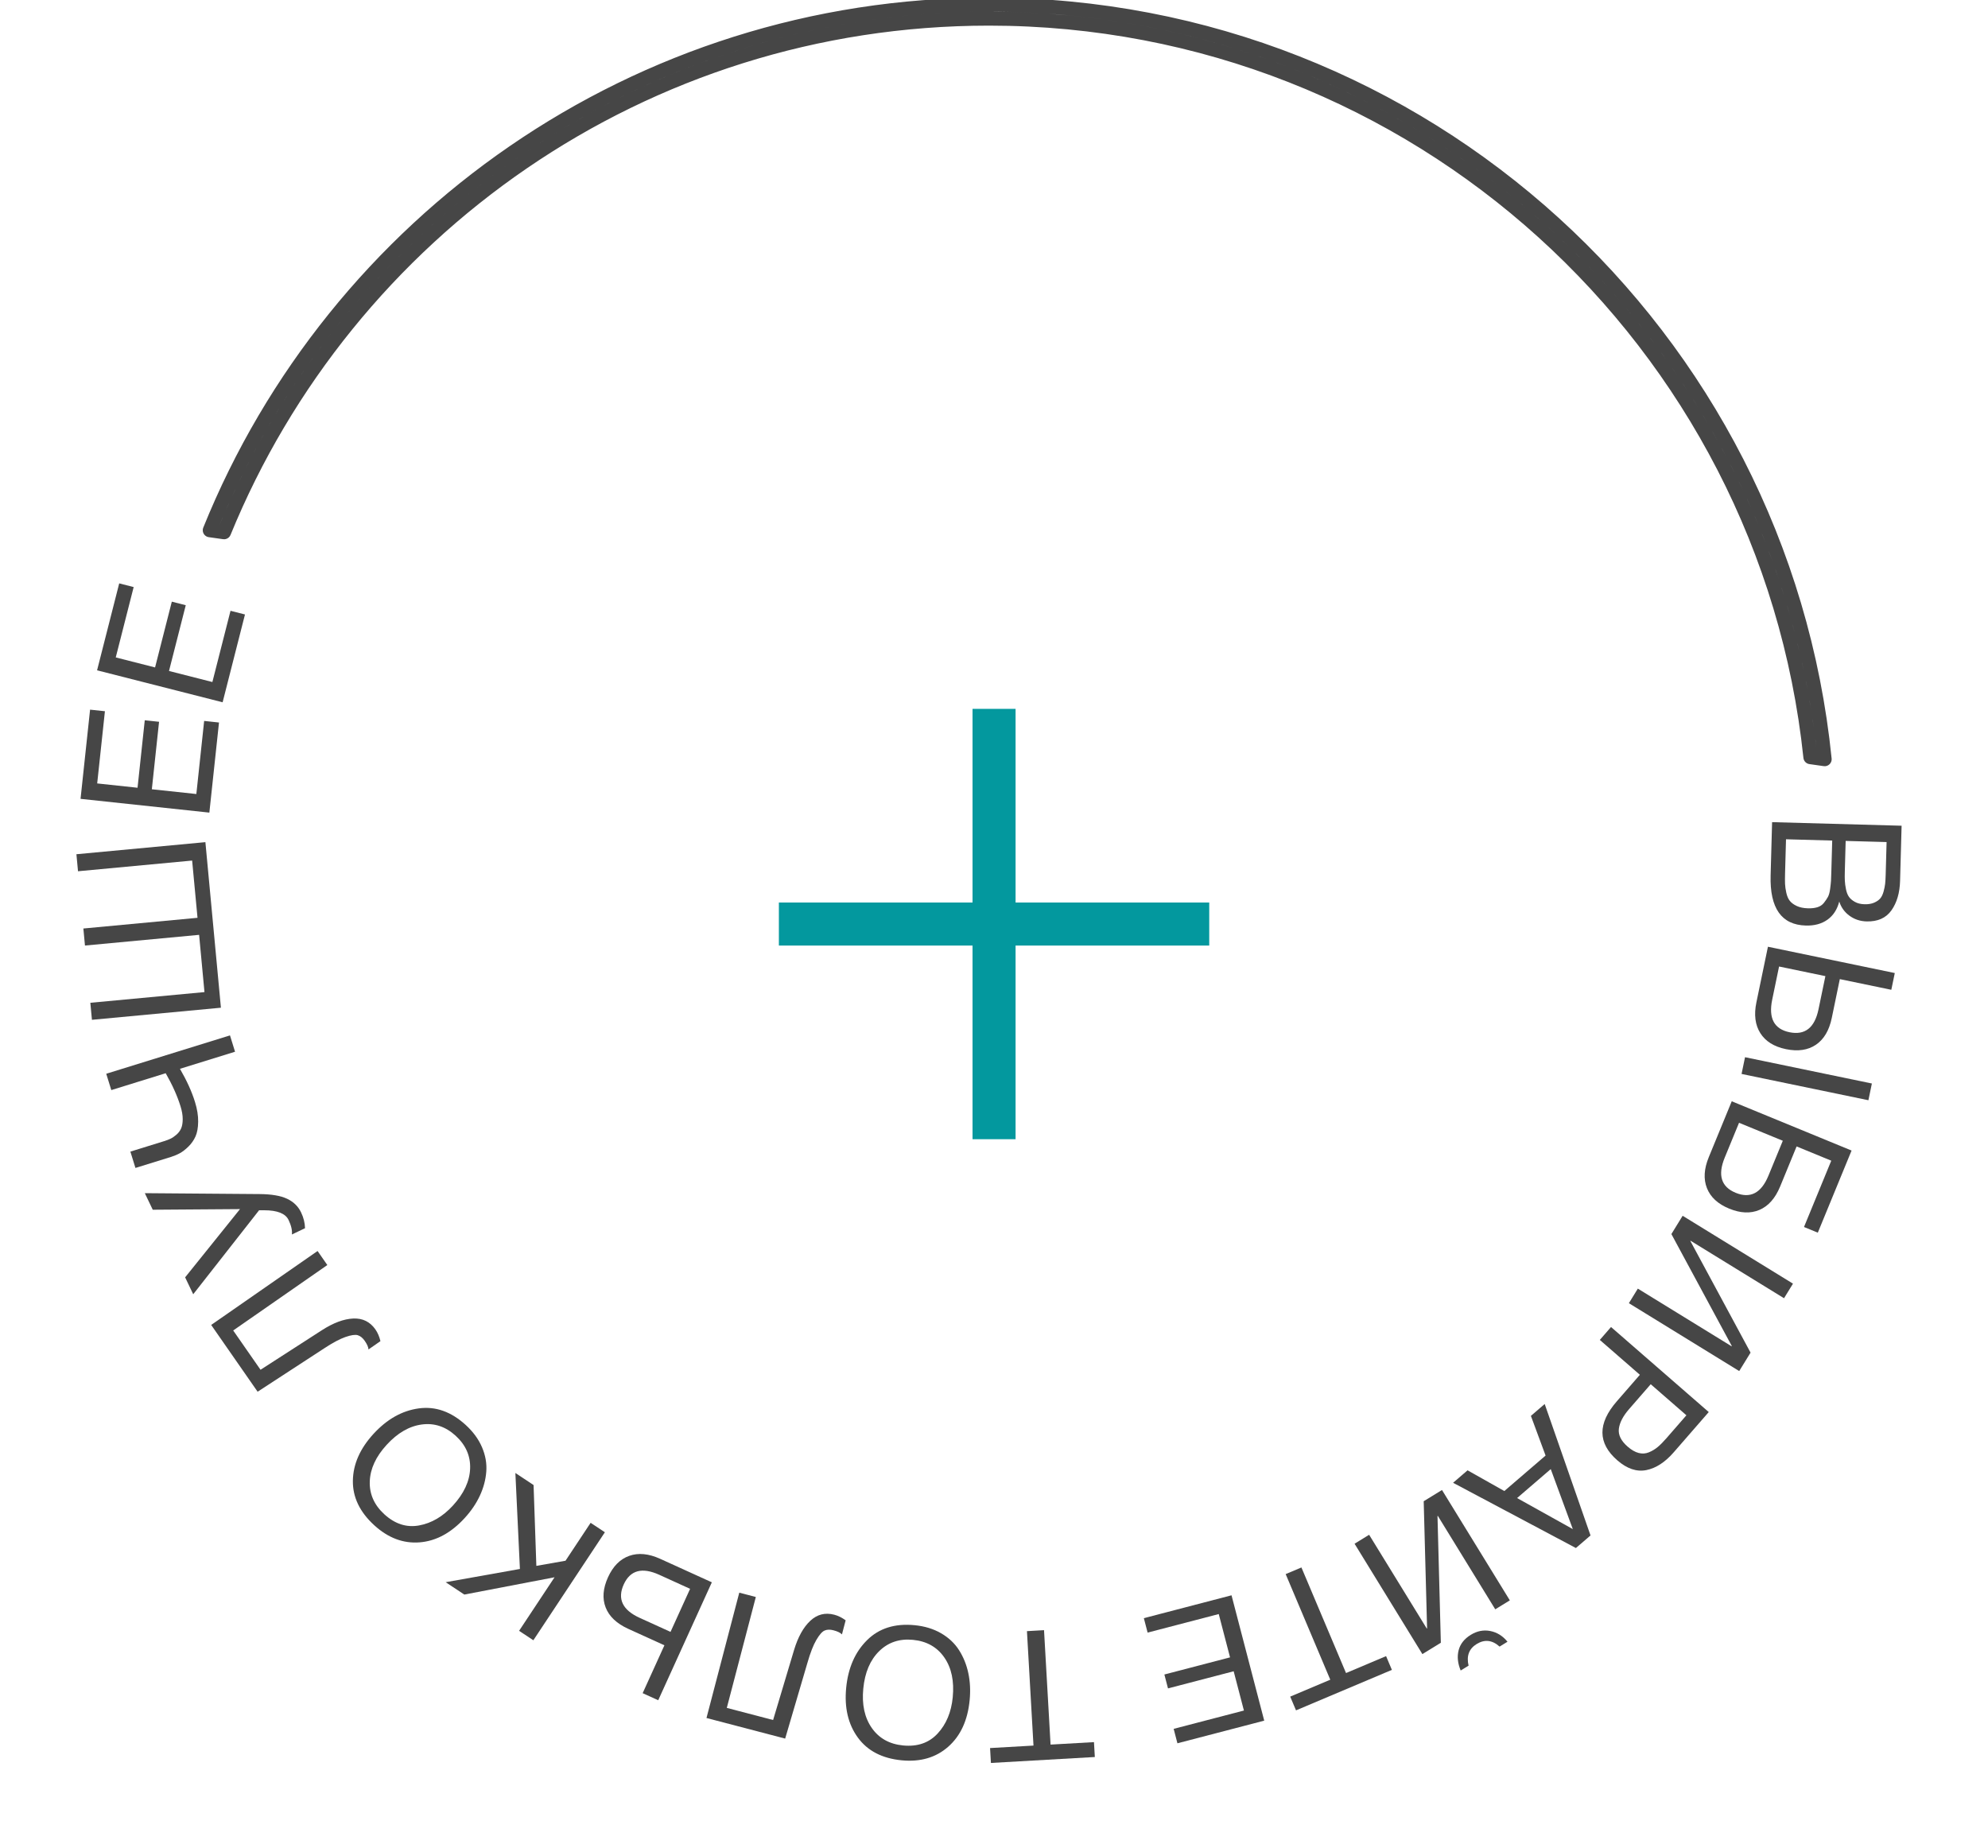
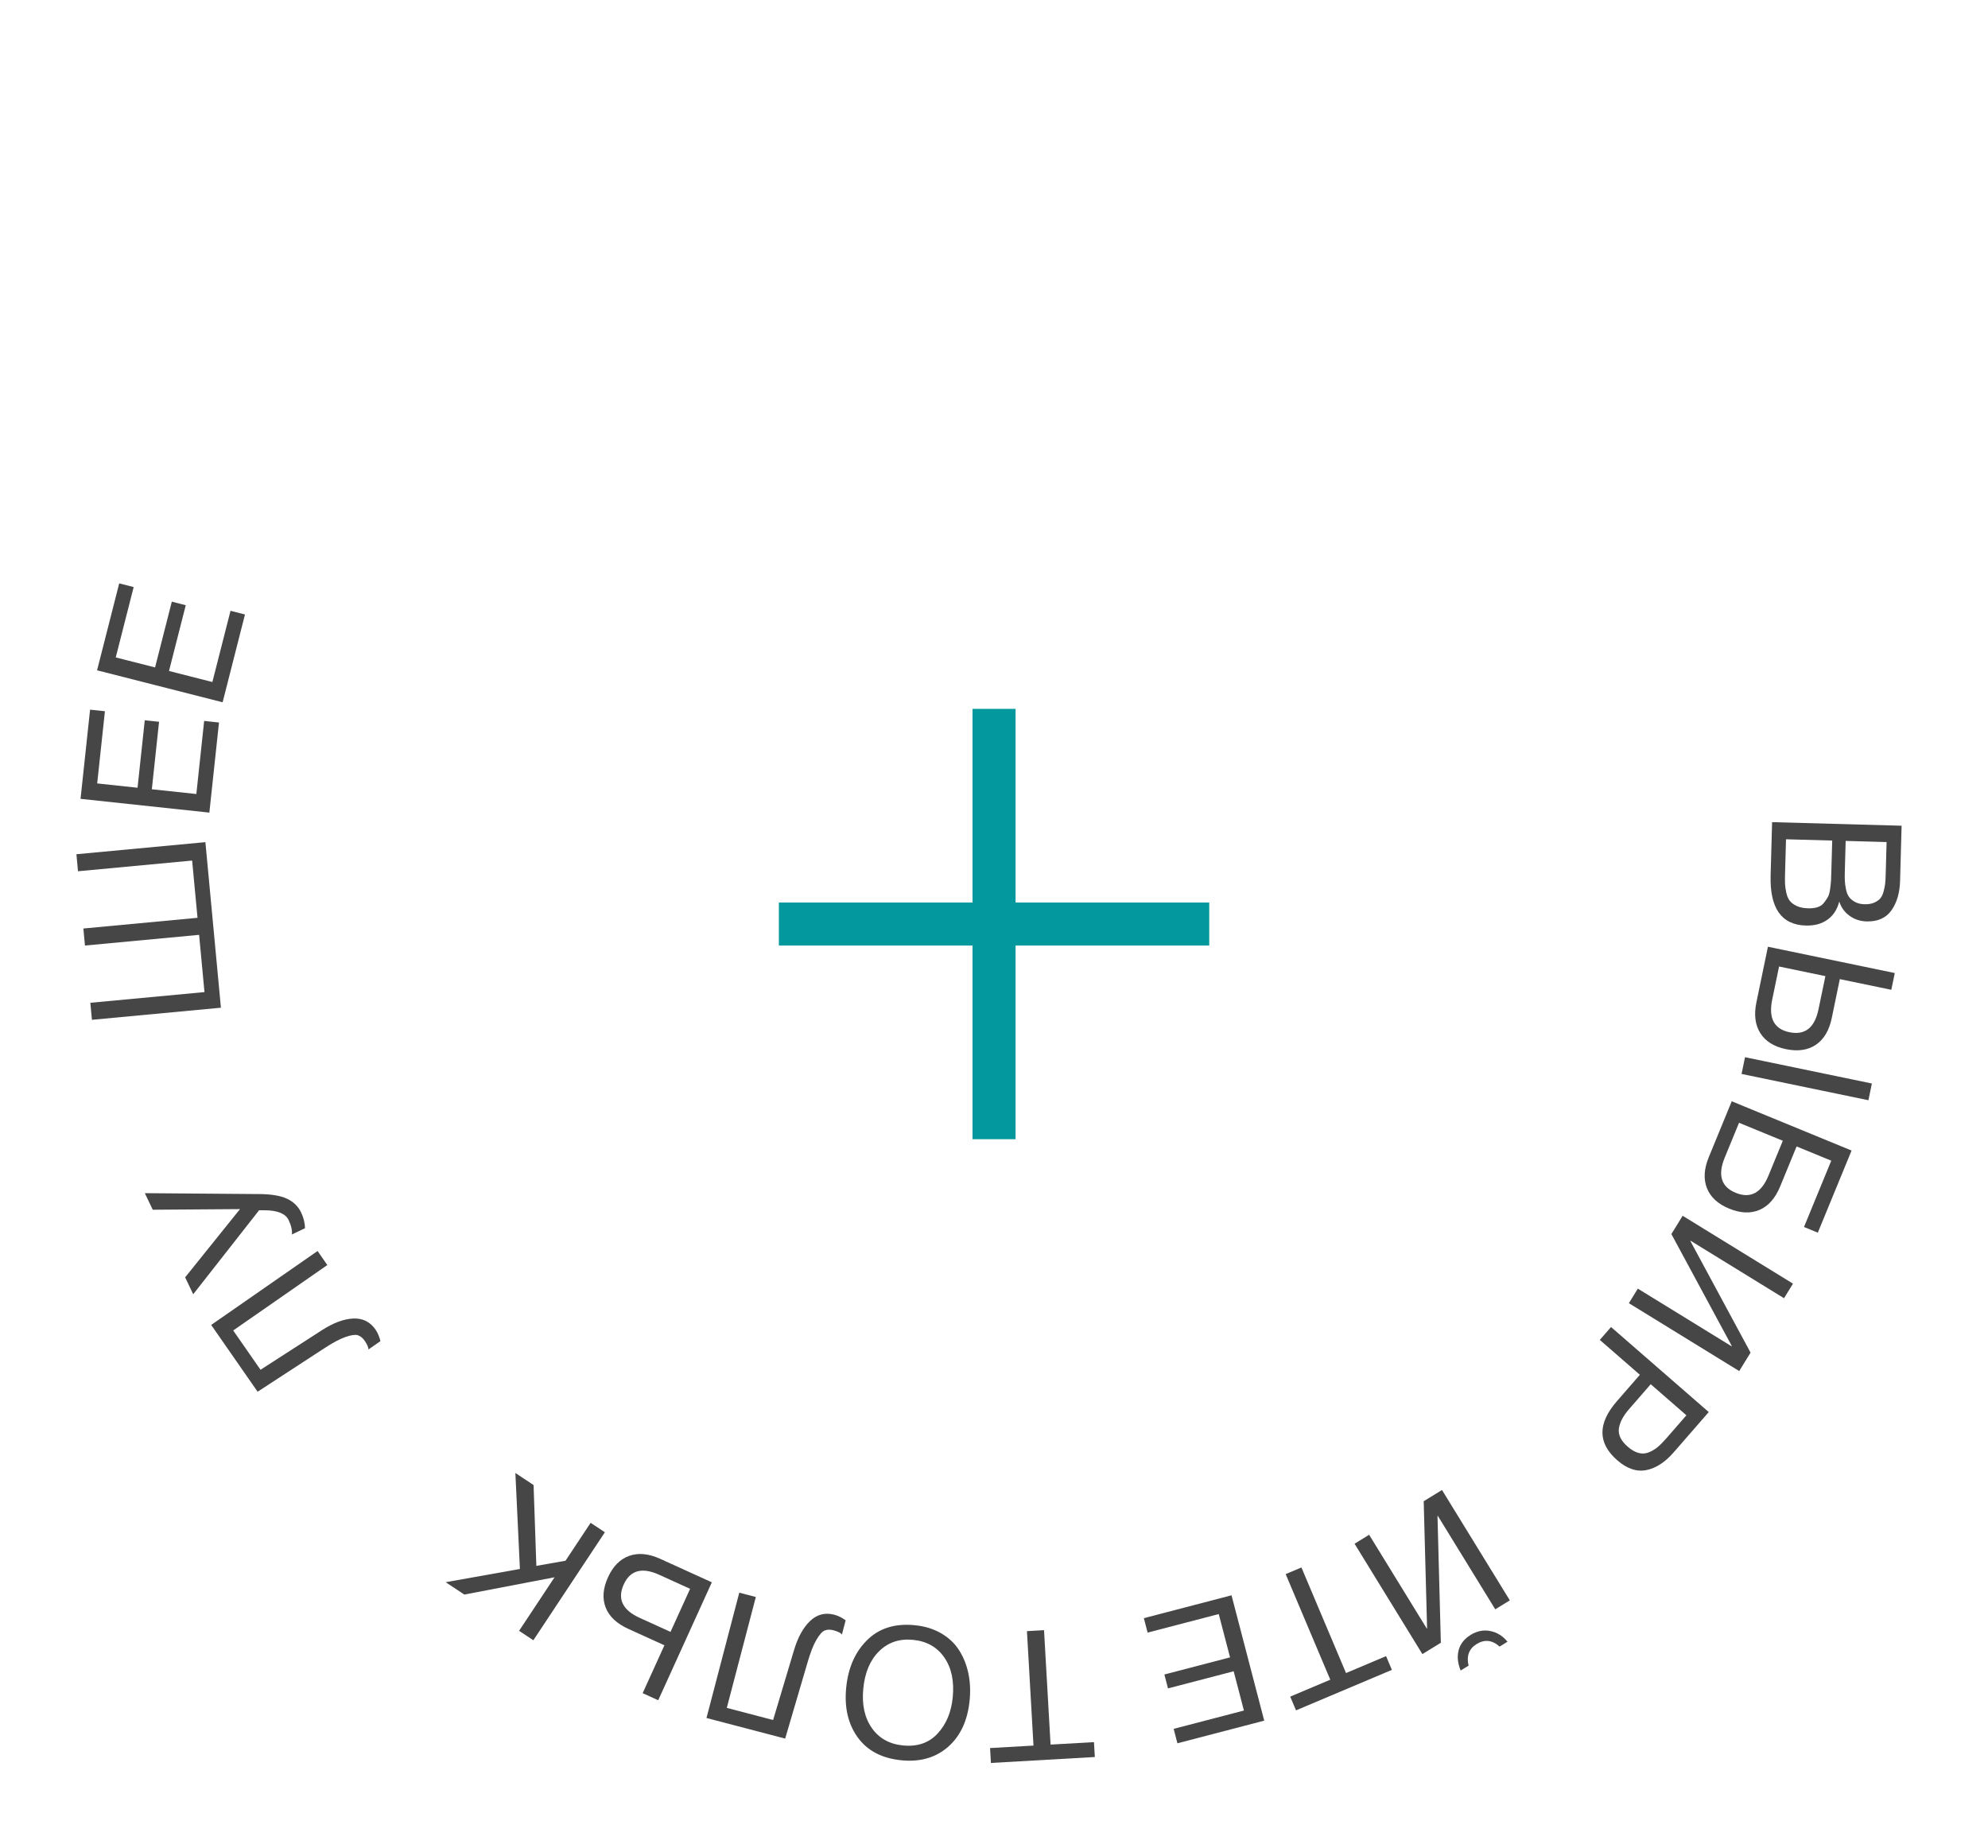
<svg xmlns="http://www.w3.org/2000/svg" width="100%" height="100%" viewBox="0 0 142 132" xml:space="preserve" style="fill-rule:evenodd;clip-rule:evenodd;stroke-linejoin:round;stroke-miterlimit:2;">
-   <path d="M129.313,54.085C126.193,24.436 101.114,1.331 70.639,1.331C45.95,1.331 24.802,16.496 16.004,38.019L14.983,37.875C23.873,15.863 45.442,0.331 70.639,0.331C101.717,0.331 127.276,23.958 130.333,54.23L129.313,54.085Z" style="fill:none;fill-rule:nonzero;stroke:rgb(70,70,70);stroke-width:1px;" />
  <g transform="matrix(0.934,0,0,0.934,4.739,5.051)">
    <path d="M140.353,57.742L140.236,61.971C140.21,62.88 139.99,63.628 139.575,64.215C139.159,64.802 138.525,65.083 137.672,65.06C137.181,65.046 136.746,64.902 136.369,64.627C135.991,64.352 135.73,63.99 135.585,63.54C135.428,64.148 135.128,64.611 134.683,64.928C134.238,65.245 133.686,65.395 133.028,65.376C131.164,65.325 130.267,64.047 130.336,61.543L130.449,57.468L140.353,57.742ZM139.205,58.991L136.075,58.904L136.01,61.255C136.002,61.524 136.003,61.754 136.012,61.944C136.02,62.135 136.049,62.351 136.098,62.594C136.147,62.837 136.223,63.031 136.325,63.178C136.428,63.325 136.58,63.454 136.781,63.566C136.982,63.679 137.226,63.739 137.514,63.747C137.801,63.755 138.046,63.715 138.248,63.628C138.45,63.541 138.606,63.434 138.716,63.307C138.826,63.18 138.912,63.004 138.974,62.778C139.036,62.553 139.077,62.349 139.096,62.169C139.115,61.989 139.128,61.755 139.136,61.467L139.205,58.991ZM135.046,58.876L131.513,58.778L131.44,61.393C131.431,61.717 131.431,61.982 131.439,62.186C131.447,62.391 131.48,62.621 131.538,62.878C131.596,63.135 131.685,63.339 131.807,63.491C131.928,63.643 132.105,63.773 132.339,63.882C132.572,63.99 132.856,64.049 133.19,64.058C133.468,64.066 133.71,64.038 133.916,63.974C134.122,63.91 134.287,63.799 134.412,63.64C134.537,63.481 134.639,63.331 134.717,63.189C134.795,63.047 134.852,62.842 134.887,62.574C134.923,62.306 134.945,62.098 134.954,61.95C134.962,61.801 134.971,61.574 134.979,61.268L135.046,58.876Z" style="fill:rgb(70,70,70);fill-rule:nonzero;" />
    <path d="M138.08,77.456L137.815,78.736L128.114,76.725L128.379,75.445L138.08,77.456ZM131.506,74.828C130.597,74.64 129.945,74.232 129.549,73.605C129.153,72.978 129.053,72.193 129.249,71.248L130.131,66.997L139.832,69.008L139.566,70.289L135.628,69.473L135.013,72.443C134.815,73.397 134.41,74.08 133.799,74.493C133.187,74.907 132.423,75.018 131.506,74.828ZM131.774,73.534C132.964,73.78 133.706,73.195 133.999,71.778L134.525,69.244L130.982,68.509L130.457,71.044C130.163,72.461 130.602,73.291 131.774,73.534Z" style="fill:rgb(70,70,70);fill-rule:nonzero;" />
    <path d="M132.323,82.269L131.064,85.332C130.693,86.233 130.167,86.829 129.486,87.121C128.804,87.412 128.03,87.38 127.164,87.024C126.306,86.671 125.74,86.15 125.467,85.461C125.193,84.772 125.24,83.981 125.607,83.089L127.363,78.816L136.527,82.583L133.945,88.864L132.889,88.43L134.974,83.359L132.323,82.269ZM127.661,85.814C128.785,86.276 129.622,85.838 130.172,84.499L131.268,81.835L127.921,80.46L126.826,83.124C126.276,84.462 126.554,85.359 127.661,85.814Z" style="fill:rgb(70,70,70);fill-rule:nonzero;" />
    <path d="M123.608,87.572L132.046,92.763L131.361,93.877L124.214,89.481L124.2,89.505L128.802,98.038L127.934,99.448L119.496,94.257L120.181,93.143L127.352,97.554L127.366,97.53L122.747,88.971L123.608,87.572Z" style="fill:rgb(70,70,70);fill-rule:nonzero;" />
    <path d="M125.605,102.583L122.928,105.659C122.265,106.422 121.565,106.876 120.829,107.022C120.092,107.169 119.353,106.919 118.612,106.274C117.107,104.964 117.095,103.46 118.575,101.759L120.338,99.733L117.273,97.066L118.131,96.079L125.605,102.583ZM123.896,102.83L121.167,100.455L119.514,102.355C119.051,102.887 118.79,103.388 118.73,103.859C118.671,104.33 118.897,104.788 119.407,105.232C119.694,105.482 119.973,105.642 120.245,105.712C120.516,105.782 120.776,105.765 121.025,105.663C121.275,105.56 121.5,105.424 121.702,105.256C121.904,105.087 122.124,104.866 122.361,104.593L123.896,102.83Z" style="fill:rgb(70,70,70);fill-rule:nonzero;" />
-     <path d="M115.445,112.982L106.052,107.992L107.16,107.039L109.971,108.623L113.126,105.91L112.003,102.875L113.058,101.968L116.563,112.02L115.445,112.982ZM110.947,109.16L115.208,111.534L113.521,106.946L110.947,109.16Z" style="fill:rgb(70,70,70);fill-rule:nonzero;" />
    <path d="M106.633,122.349C106.406,121.802 106.353,121.287 106.475,120.804C106.598,120.321 106.908,119.926 107.406,119.62C107.888,119.324 108.386,119.227 108.901,119.329C109.416,119.432 109.853,119.705 110.213,120.148L109.608,120.52C109.048,120.015 108.463,119.95 107.855,120.324C107.27,120.683 107.064,121.234 107.237,121.977L106.633,122.349ZM105.204,108.544L110.392,116.984L109.277,117.669L104.884,110.521L104.86,110.535L105.116,120.227L103.705,121.094L98.518,112.653L99.632,111.968L104.04,119.14L104.064,119.126L103.805,109.403L105.204,108.544Z" style="fill:rgb(70,70,70);fill-rule:nonzero;" />
    <path d="M94.04,125.397L93.596,124.346L96.66,123.052L93.249,114.976L94.454,114.468L97.865,122.543L100.928,121.249L101.372,122.3L94.04,125.397Z" style="fill:rgb(70,70,70);fill-rule:nonzero;" />
    <path d="M84.971,127.915L84.683,126.811L90.056,125.41L89.272,122.407L84.25,123.717L83.973,122.654L88.995,121.344L88.131,118.031L82.691,119.45L82.403,118.346L89.108,116.597L91.609,126.184L84.971,127.915Z" style="fill:rgb(70,70,70);fill-rule:nonzero;" />
    <path d="M70.708,129.419L70.642,128.28L73.963,128.09L73.463,119.338L74.769,119.263L75.269,128.015L78.589,127.826L78.654,128.965L70.708,129.419Z" style="fill:rgb(70,70,70);fill-rule:nonzero;" />
    <path d="M63.882,129.217C62.386,129.072 61.268,128.49 60.528,127.473C59.788,126.455 59.491,125.189 59.638,123.675C59.786,122.151 60.318,120.935 61.236,120.027C62.153,119.118 63.364,118.737 64.869,118.883C65.636,118.957 66.31,119.162 66.893,119.498C67.475,119.835 67.935,120.266 68.27,120.792C68.606,121.319 68.843,121.906 68.98,122.553C69.118,123.2 69.152,123.888 69.081,124.618C68.932,126.16 68.385,127.346 67.443,128.178C66.5,129.009 65.313,129.355 63.882,129.217ZM63.992,128.081C65.091,128.187 65.971,127.883 66.632,127.169C67.293,126.455 67.678,125.53 67.788,124.394C67.908,123.157 67.692,122.141 67.14,121.347C66.588,120.552 65.79,120.105 64.747,120.004C63.713,119.903 62.851,120.193 62.16,120.871C61.47,121.55 61.066,122.503 60.947,123.731C60.828,124.95 61.046,125.955 61.598,126.744C62.151,127.534 62.949,127.98 63.992,128.081Z" style="fill:rgb(70,70,70);fill-rule:nonzero;" />
    <path d="M48.955,125.981L51.463,116.396L52.729,116.727L50.509,125.208L54.05,126.135L55.651,120.786C55.95,119.79 56.363,119.045 56.891,118.55C57.418,118.055 58.032,117.899 58.732,118.083C59.019,118.158 59.308,118.3 59.598,118.511L59.316,119.587C59.196,119.46 58.979,119.355 58.665,119.273C58.404,119.205 58.18,119.211 57.991,119.291C57.802,119.371 57.591,119.611 57.357,120.01C57.123,120.409 56.896,120.992 56.676,121.759L54.972,127.556L48.955,125.981Z" style="fill:rgb(70,70,70);fill-rule:nonzero;" />
    <path d="M41.424,115.218C41.808,114.374 42.349,113.828 43.048,113.58C43.747,113.332 44.535,113.408 45.413,113.807L49.365,115.604L45.264,124.623L44.074,124.082L45.738,120.421L42.977,119.165C42.09,118.762 41.513,118.217 41.245,117.529C40.976,116.842 41.036,116.071 41.424,115.218ZM42.627,115.766C42.124,116.872 42.531,117.725 43.849,118.324L46.205,119.395L47.702,116.102L45.346,115.03C44.029,114.431 43.123,114.676 42.627,115.766Z" style="fill:rgb(70,70,70);fill-rule:nonzero;" />
    <path d="M29.009,115.596L34.687,114.583L34.34,107.243L35.732,108.165L35.944,114.347L38.174,113.954L40.095,111.054L41.185,111.776L35.715,120.036L34.624,119.314L37.336,115.219L30.436,116.541L29.009,115.596Z" style="fill:rgb(70,70,70);fill-rule:nonzero;" />
-     <path d="M23.546,111.239C22.437,110.225 21.893,109.088 21.913,107.83C21.932,106.572 22.456,105.382 23.483,104.259C24.516,103.13 25.672,102.478 26.952,102.303C28.231,102.128 29.428,102.551 30.544,103.572C31.112,104.092 31.528,104.661 31.791,105.28C32.055,105.898 32.163,106.519 32.115,107.142C32.067,107.764 31.904,108.376 31.625,108.976C31.347,109.576 30.96,110.146 30.465,110.687C29.419,111.829 28.27,112.45 27.017,112.548C25.764,112.646 24.607,112.21 23.546,111.239ZM24.316,110.398C25.131,111.143 26.017,111.429 26.974,111.255C27.932,111.081 28.796,110.573 29.566,109.732C30.405,108.815 30.843,107.873 30.879,106.906C30.914,105.939 30.546,105.102 29.772,104.394C29.006,103.693 28.143,103.406 27.183,103.534C26.224,103.662 25.328,104.181 24.495,105.091C23.668,105.994 23.238,106.928 23.205,107.891C23.173,108.854 23.543,109.69 24.316,110.398Z" style="fill:rgb(70,70,70);fill-rule:nonzero;" />
    <path d="M11.077,95.921L19.213,90.266L19.959,91.34L12.761,96.344L14.85,99.349L19.543,96.324C20.417,95.761 21.215,95.463 21.938,95.43C22.66,95.397 23.228,95.677 23.641,96.271C23.81,96.515 23.937,96.811 24.021,97.159L23.107,97.795C23.098,97.62 23.002,97.399 22.816,97.132C22.663,96.912 22.488,96.77 22.293,96.708C22.097,96.647 21.781,96.691 21.344,96.843C20.907,96.994 20.355,97.29 19.69,97.73L14.628,101.028L11.077,95.921Z" style="fill:rgb(70,70,70);fill-rule:nonzero;" />
    <path d="M14.741,87.149L9.703,93.574L9.084,92.281L13.28,87.062L6.608,87.11L6.001,85.843L14.781,85.912C15.69,85.919 16.39,86.039 16.882,86.271C17.374,86.503 17.73,86.85 17.95,87.31C18.143,87.712 18.244,88.116 18.253,88.523L17.249,89.003C17.284,88.689 17.199,88.318 16.994,87.891C16.758,87.398 16.136,87.15 15.127,87.15L14.741,87.149Z" style="fill:rgb(70,70,70);fill-rule:nonzero;" />
-     <path d="M12.514,73.777L12.901,75.026L8.688,76.332C9.209,77.229 9.592,78.072 9.836,78.861C10.007,79.41 10.088,79.916 10.081,80.38C10.075,80.843 10.006,81.219 9.877,81.507C9.748,81.794 9.568,82.052 9.337,82.279C9.106,82.506 8.885,82.676 8.673,82.791C8.461,82.905 8.23,83.001 7.982,83.078L5.284,83.914L4.897,82.665L7.489,81.861C7.675,81.803 7.837,81.741 7.977,81.673C8.116,81.606 8.264,81.504 8.421,81.368C8.578,81.232 8.697,81.074 8.777,80.894C8.857,80.713 8.898,80.477 8.899,80.185C8.901,79.894 8.846,79.566 8.733,79.203C8.486,78.405 8.108,77.561 7.598,76.67L3.438,77.96L3.051,76.71L12.514,73.777Z" style="fill:rgb(70,70,70);fill-rule:nonzero;" />
    <path d="M11.821,71.66L1.957,72.585L1.835,71.283L10.563,70.465L10.153,66.087L1.424,66.905L1.302,65.602L10.031,64.784L9.62,60.406L0.892,61.224L0.77,59.922L10.634,58.998L11.821,71.66Z" style="fill:rgb(70,70,70);fill-rule:nonzero;" />
    <path d="M1.815,48.865L2.95,48.986L2.359,54.507L5.445,54.837L5.997,49.676L7.09,49.793L6.538,54.953L9.942,55.317L10.539,49.727L11.674,49.849L10.937,56.739L1.086,55.686L1.815,48.865Z" style="fill:rgb(70,70,70);fill-rule:nonzero;" />
    <path d="M4.043,39.208L5.148,39.49L3.778,44.87L6.785,45.636L8.066,40.606L9.132,40.878L7.851,45.907L11.168,46.752L12.555,41.304L13.661,41.586L11.951,48.301L2.35,45.856L4.043,39.208Z" style="fill:rgb(70,70,70);fill-rule:nonzero;" />
  </g>
  <g transform="matrix(1.537,0,0,1.537,55.634,50.634)">
    <path d="M11,0L9,0L9,9L0,9L0,11L9,11L9,20L11,20L11,11L20,11L20,9L11,9L11,0Z" style="fill:rgb(3,152,158);" />
  </g>
</svg>